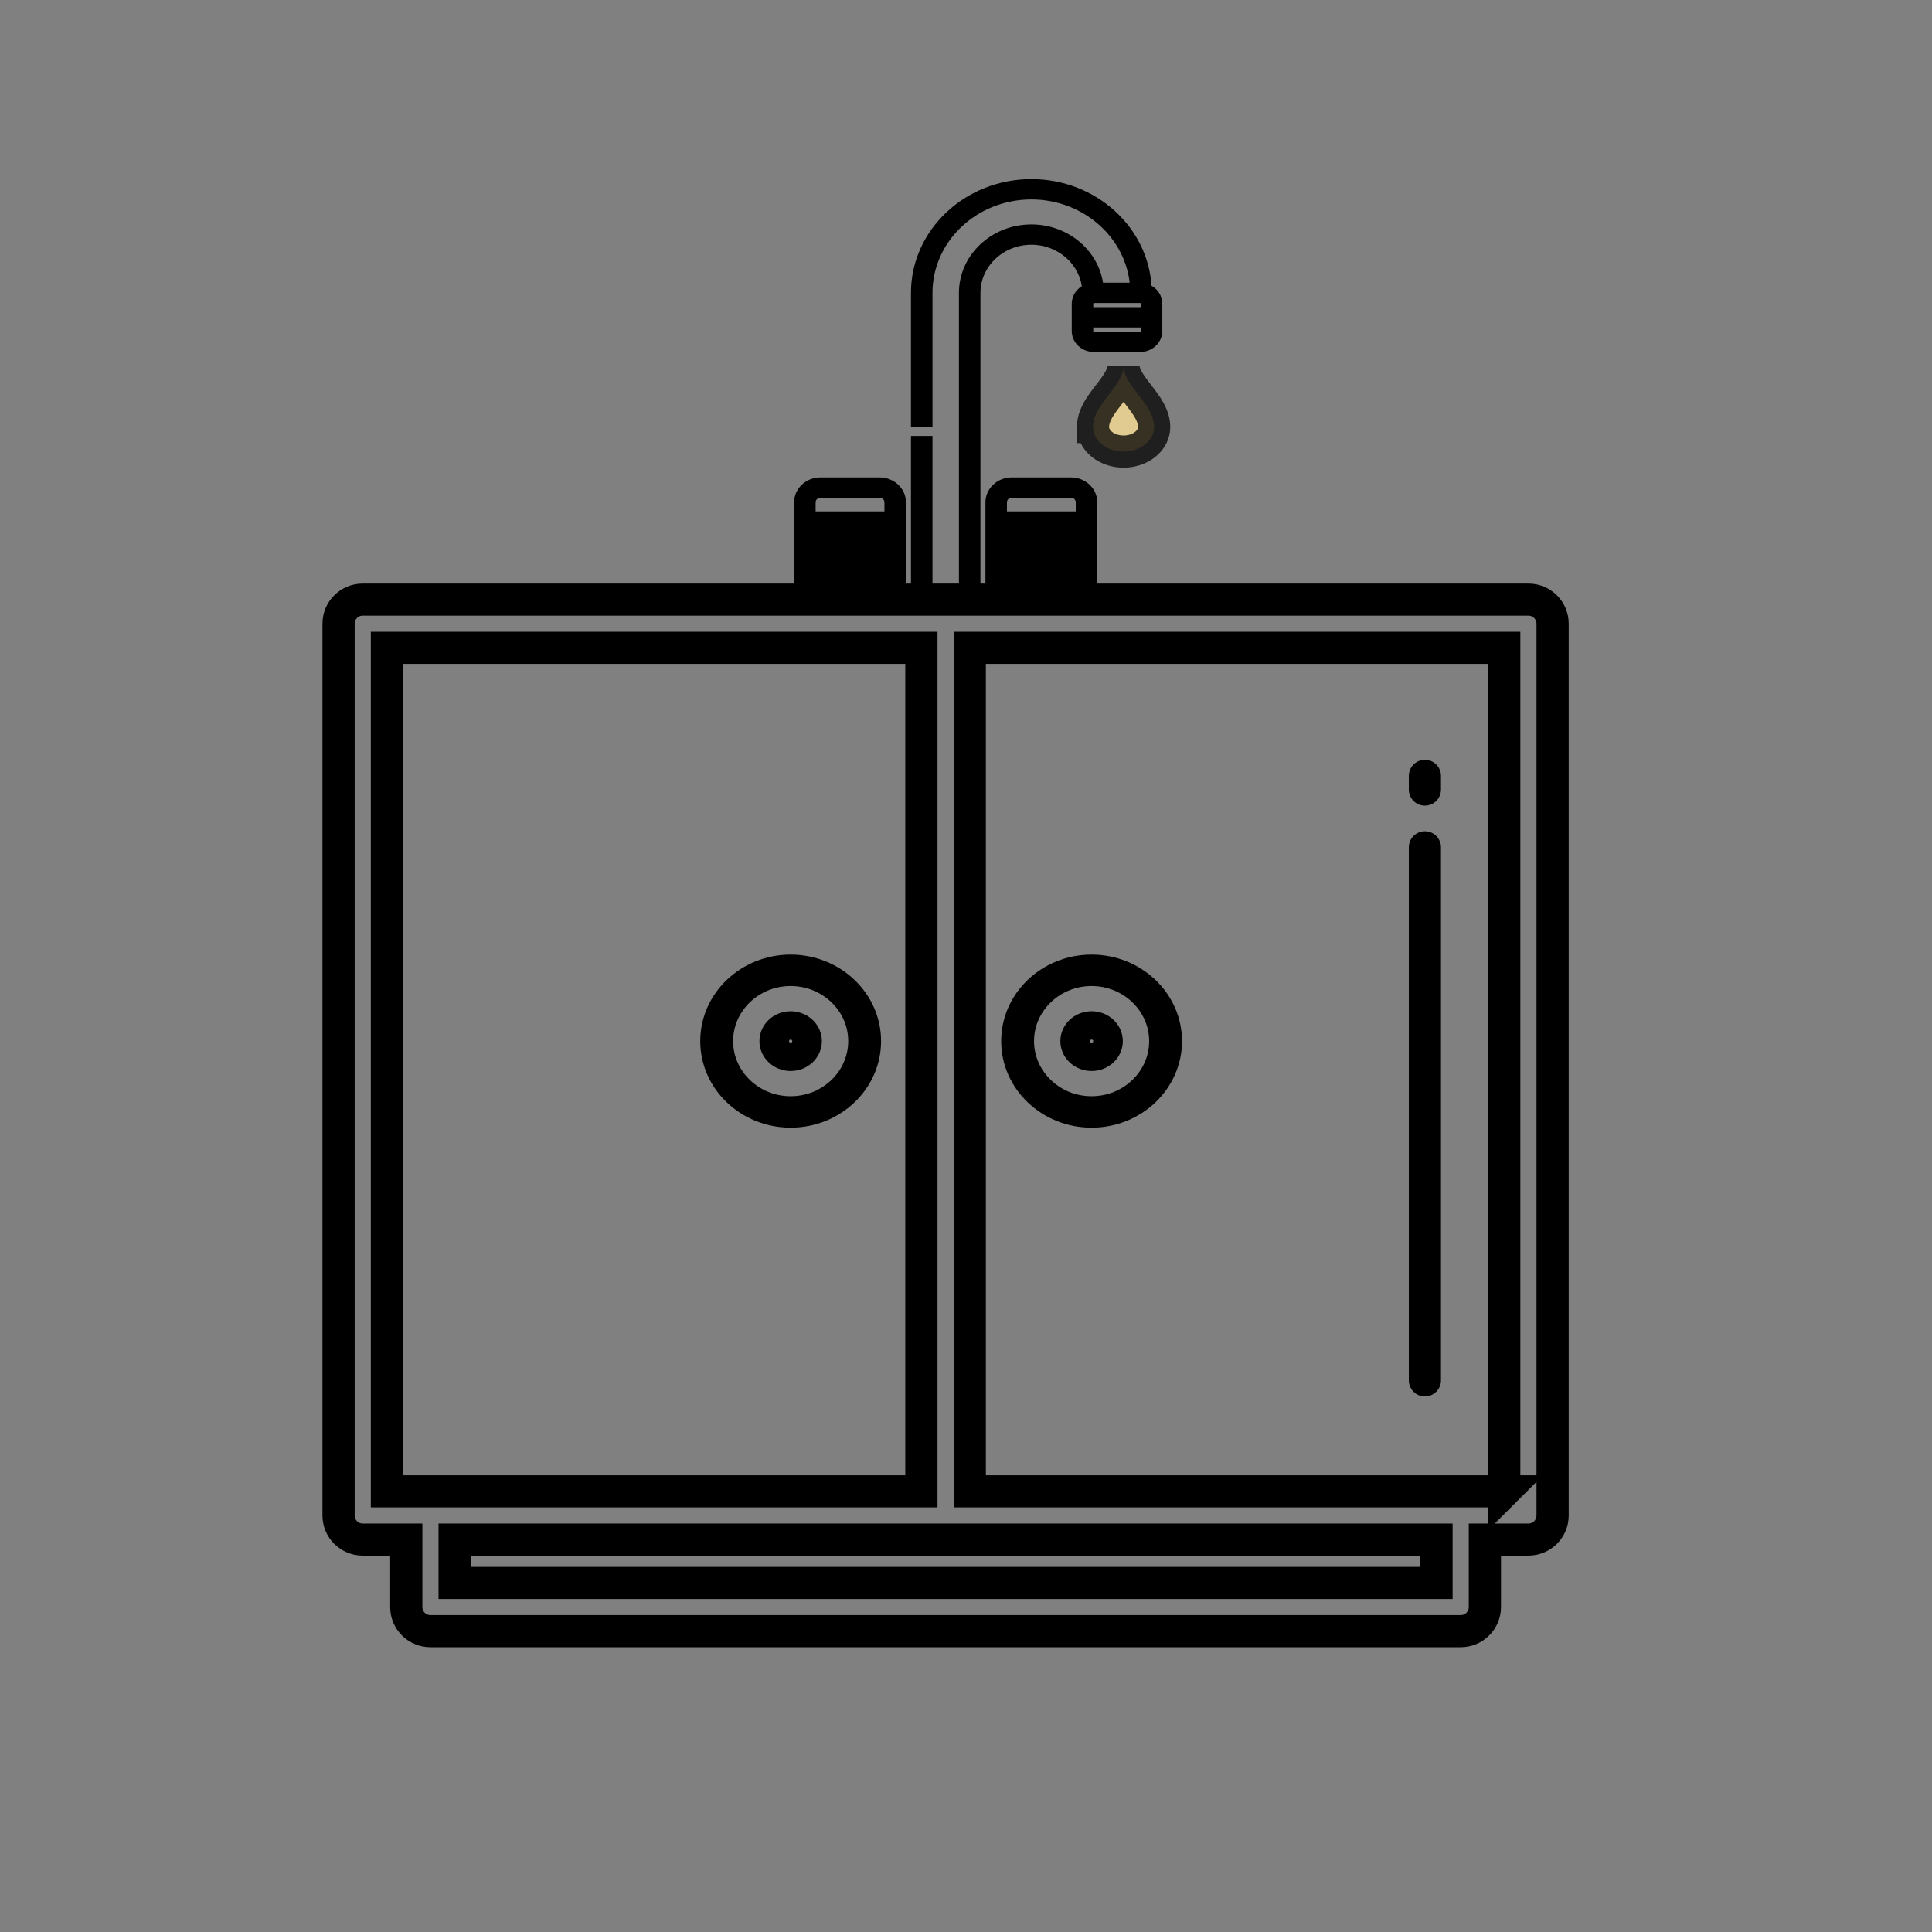
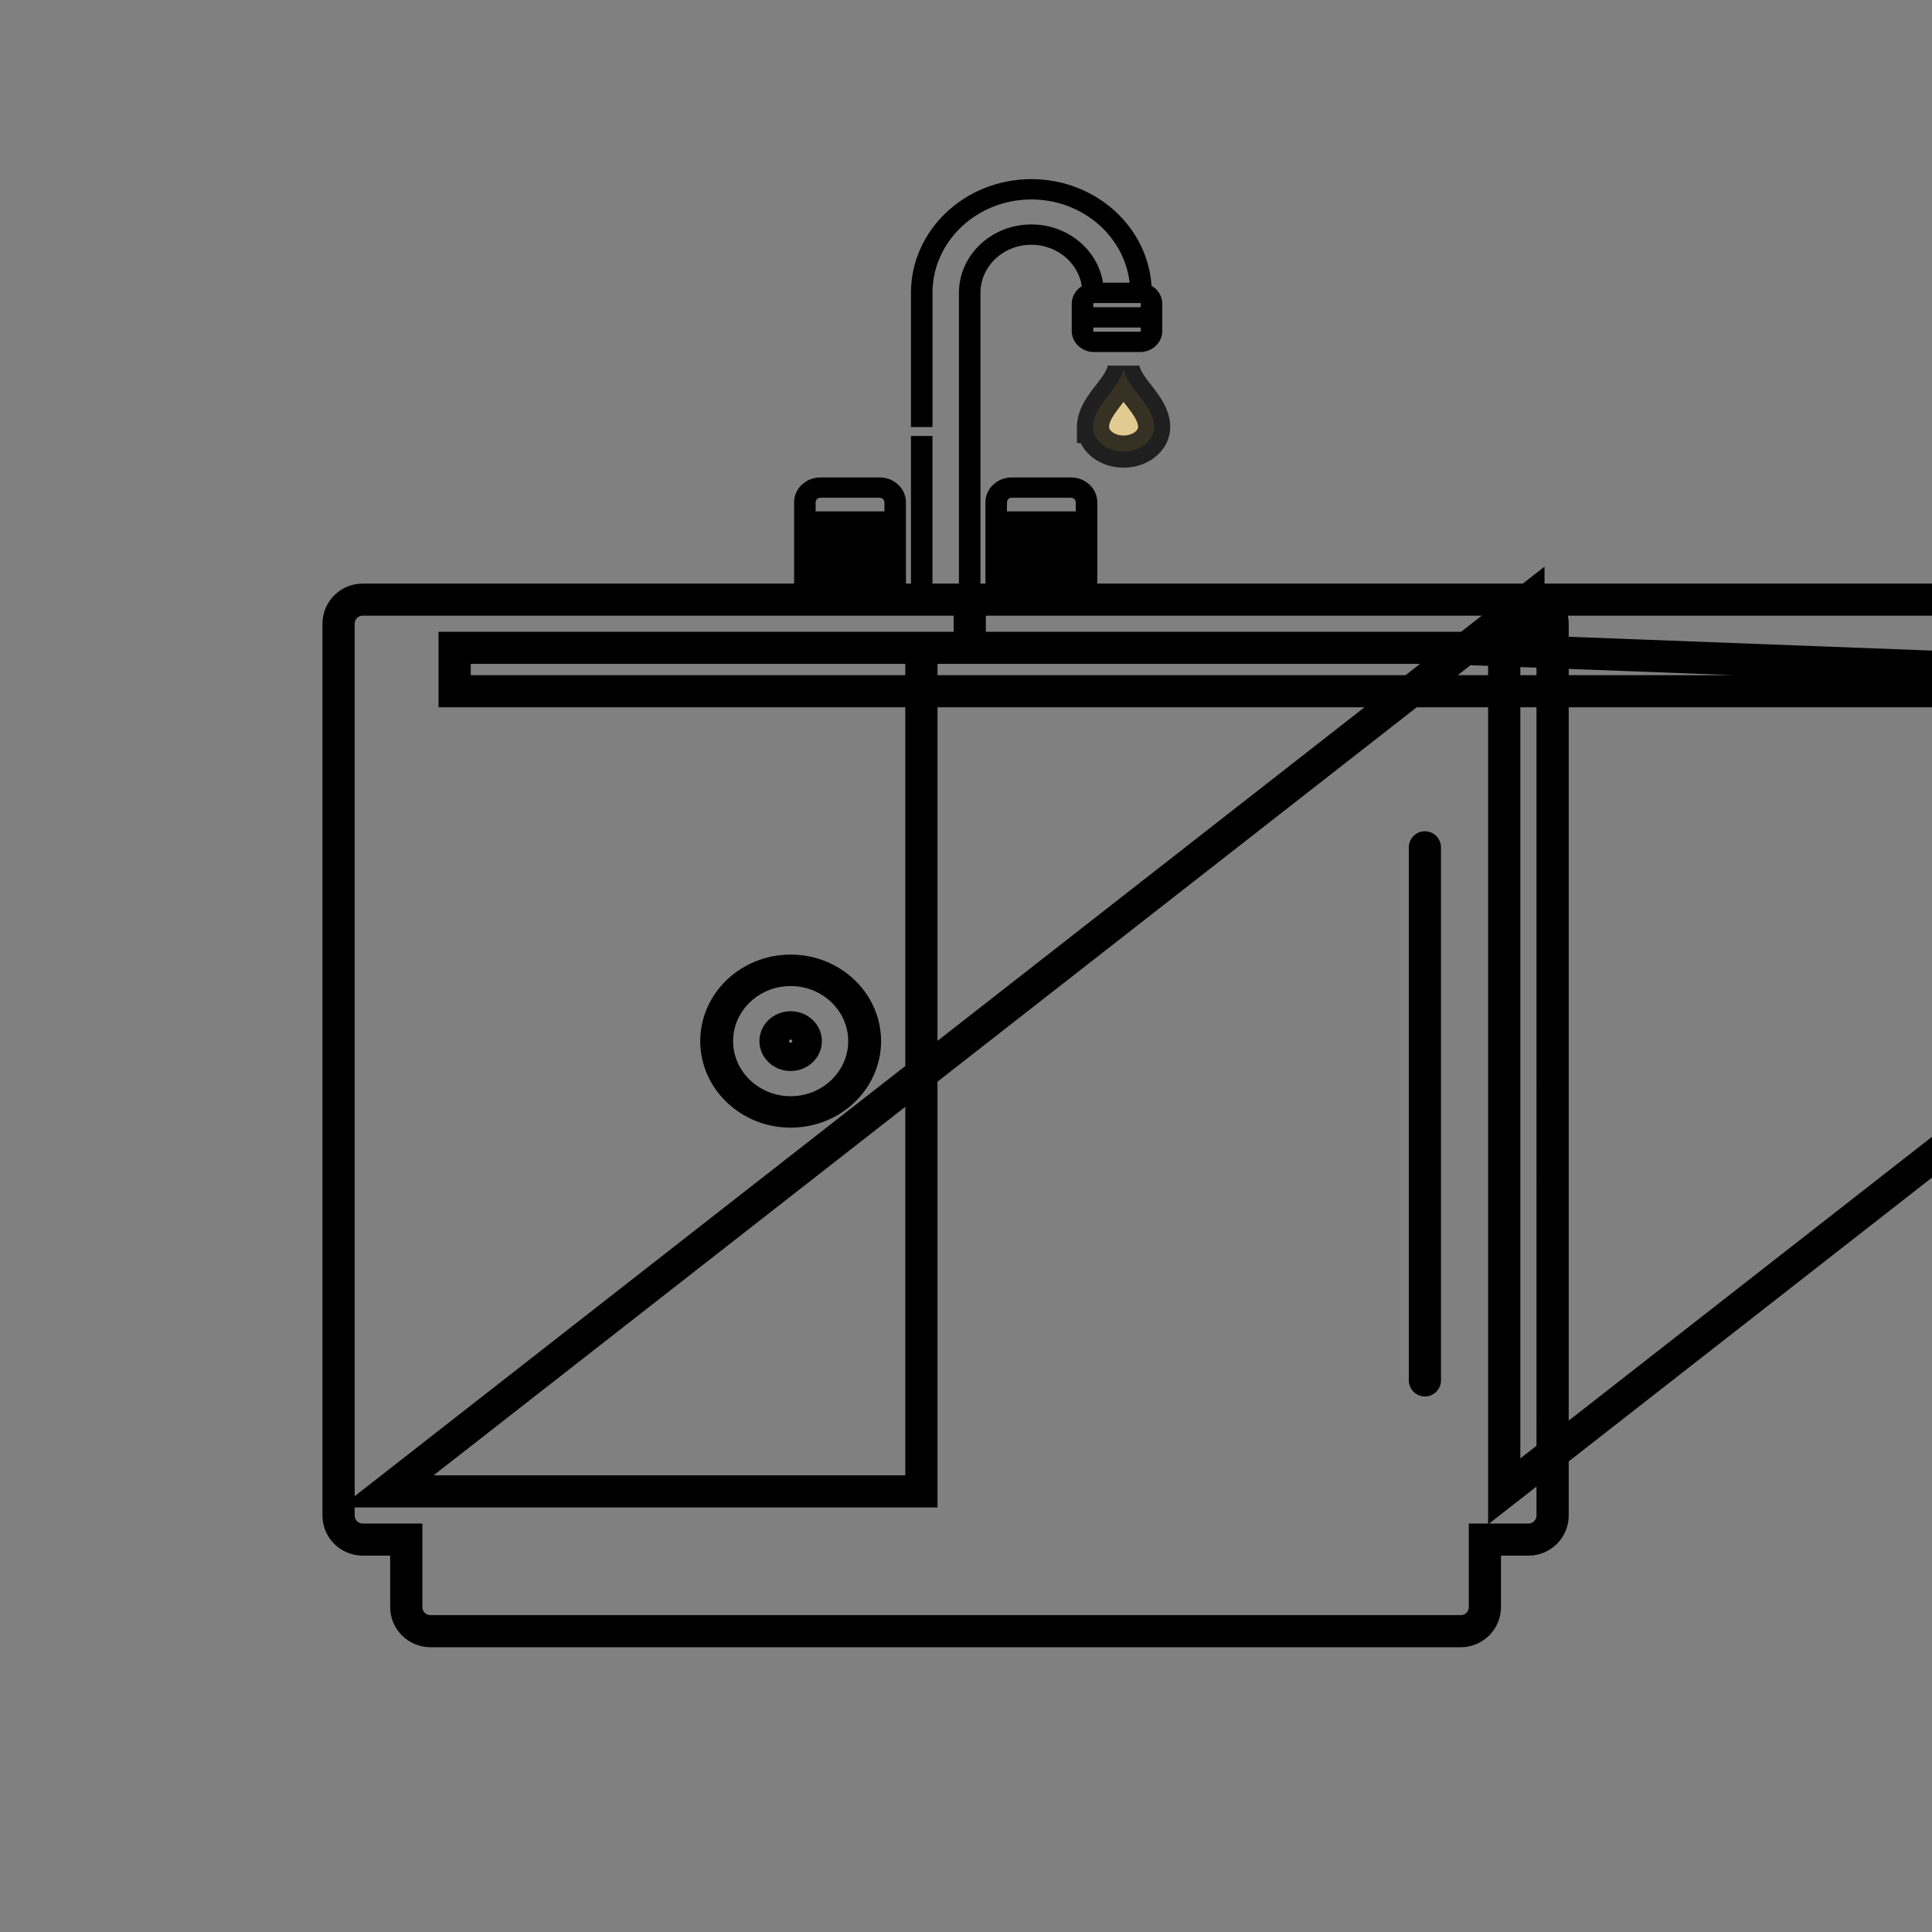
<svg xmlns="http://www.w3.org/2000/svg" xmlns:ns1="http://sodipodi.sourceforge.net/DTD/sodipodi-0.dtd" xmlns:ns2="http://www.inkscape.org/namespaces/inkscape" version="1.1" viewBox="0 0 480.727 480.727" enable-background="new 0 0 480.727 480.727" id="svg845" ns1:docname="kitchen-remodel.svg" ns2:version="1.0 (4035a4f, 2020-05-01)">
  <rect x="0" y="0" width="480.727" height="480.727" fill="#808080" stroke="none" />
  <defs id="defs849" />
  <ns1:namedview ns2:document-rotation="0" pagecolor="#ffffff" bordercolor="#666666" borderopacity="1" objecttolerance="10" gridtolerance="10" guidetolerance="10" ns2:pageopacity="0" ns2:pageshadow="2" ns2:window-width="1474" ns2:window-height="864" id="namedview847" showgrid="false" ns2:snap-bbox="true" ns2:zoom="1.3261152" ns2:cx="297.64688" ns2:cy="227.49502" ns2:window-x="206" ns2:window-y="55" ns2:window-maximized="0" ns2:current-layer="svg845" />
  <g style="stroke:#000000;stroke-width:8;stroke-miterlimit:4;stroke-dasharray:none;stroke-opacity:1" transform="translate(16.59,1.508)" id="g3995">
    <g transform="matrix(0.217,0,0,0.205,163.994,44.033)" id="g2159" style="fill:#f7fffa;fill-opacity:1;stroke:#000000;stroke-width:37.842;stroke-miterlimit:4;stroke-dasharray:none;stroke-opacity:1">
      <g id="g2157" style="fill:#f7fffa;fill-opacity:1;stroke:#000000;stroke-width:37.842;stroke-miterlimit:4;stroke-dasharray:none;stroke-opacity:1">
        <g id="g2155" style="fill:#f7fffa;fill-opacity:1;stroke:#000000;stroke-width:37.842;stroke-miterlimit:4;stroke-dasharray:none;stroke-opacity:1">
          <path id="path2141" d="M 483.627,127.592 C 480.611,56.727 422.025,0 350.431,0 276.914,0 217.104,59.81 217.104,133.326 v 158.16 h 15.208 v -158.16 c 0,-65.13 52.987,-118.118 118.119,-118.118 62.575,0 113.942,48.916 117.877,110.514 h -39.912 c -3.835,-39.637 -37.339,-70.727 -77.965,-70.727 -43.193,0 -78.332,35.139 -78.332,78.331 V 496.792 H 232.312 V 311.765 H 217.104 V 496.792 H 201.896 V 387.531 c 0,-14.048 -11.429,-25.477 -25.477,-25.477 h -67.827 c -14.048,0 -25.477,11.429 -25.477,25.477 V 496.792 H 16.158 V 512 h 66.955 118.782 15.208 70.203 15.194 118.782 66.955 V 496.792 H 421.282 V 387.531 c 0,-14.048 -11.429,-25.477 -25.477,-25.477 h -67.827 c -14.048,0 -25.477,11.429 -25.477,25.477 V 496.792 H 287.307 V 133.326 c 0,-34.806 28.317,-63.123 63.124,-63.123 32.936,0 60.046,25.361 62.865,57.577 -6.982,3.354 -11.828,10.476 -11.828,18.726 v 33.116 c 0,11.461 9.323,20.784 20.784,20.784 h 52.805 c 11.461,0 20.784,-9.323 20.784,-20.784 v -33.116 c 0.002,-8.404 -5.021,-15.642 -12.214,-18.914 z m -296.939,369.2 H 98.322 v -78.279 h 88.366 z m 0,-93.487 H 98.322 v -15.774 c 0,-5.662 4.607,-10.269 10.269,-10.269 h 67.827 c 5.662,0 10.269,4.607 10.269,10.269 v 15.774 z m 131.021,-15.774 c 0,-5.662 4.607,-10.269 10.269,-10.269 h 67.827 c 5.662,0 10.269,4.607 10.269,10.269 v 15.774 h -88.366 v -15.774 z m 0,30.982 h 88.366 v 78.279 h -88.366 z m 98.968,-272.007 c 0,-3.075 2.501,-5.576 5.576,-5.576 h 52.805 c 3.075,0 5.576,2.501 5.576,5.576 v 8.954 h -63.957 z m 63.958,33.116 c 0,3.075 -2.501,5.576 -5.576,5.576 h -52.805 c -3.075,0 -5.576,-2.501 -5.576,-5.576 v -8.954 h 63.957 z" style="fill:#000000;fill-opacity:1;stroke:#000000;stroke-width:9.461;stroke-miterlimit:4;stroke-dasharray:none;stroke-opacity:1" />
          <rect id="rect2147" height="45.725" width="15.208" y="434.784" x="117.639" style="fill:#f7fffa;fill-opacity:1;stroke:#000000;stroke-width:37.842;stroke-miterlimit:4;stroke-dasharray:none;stroke-opacity:1" />
          <rect id="rect2149" height="45.725" width="15.208" y="434.784" x="152.161" style="fill:#f7fffa;fill-opacity:1;stroke:#000000;stroke-width:37.842;stroke-miterlimit:4;stroke-dasharray:none;stroke-opacity:1" />
          <rect id="rect2151" height="45.725" width="15.208" y="434.784" x="337.028" style="fill:#f7fffa;fill-opacity:1;stroke:#000000;stroke-width:37.842;stroke-miterlimit:4;stroke-dasharray:none;stroke-opacity:1" />
          <rect id="rect2153" height="45.725" width="15.208" y="434.784" x="371.55" style="fill:#f7fffa;fill-opacity:1;stroke:#000000;stroke-width:37.842;stroke-miterlimit:4;stroke-dasharray:none;stroke-opacity:1" />
        </g>
      </g>
    </g>
    <path class="cls-1" d="m 255.38,104.752 a 7.605,6.103 0 1 0 15.21,0 c 0,-5.439 -6.716,-9.536 -7.605,-14.594 -0.909,5.058 -7.605,9.154 -7.605,14.594 z" id="path3202" style="opacity:0.76;fill:#ffe296;fill-opacity:1;stroke:#000000;stroke-width:8;stroke-miterlimit:4;stroke-dasharray:none;stroke-opacity:1" />
    <g style="fill:none;fill-opacity:1;stroke:#000000;stroke-width:13.585;stroke-miterlimit:4;stroke-dasharray:none;stroke-opacity:1" id="g3267" transform="matrix(0.59,0,0,0.588,67.652,125.5)">
      <g style="fill:none;fill-opacity:1;stroke:#000000;stroke-width:13.585;stroke-miterlimit:4;stroke-dasharray:none;stroke-opacity:1" id="g3265">
-         <path style="fill:none;fill-opacity:1;stroke:#000000;stroke-width:13.585;stroke-miterlimit:4;stroke-dasharray:none;stroke-opacity:1" id="path3263" d="M 501.801,37.737 H 10.199 C 4.566,37.737 0,42.304 0,47.936 v 377.37 c 0,5.632 4.566,10.199 10.199,10.199 h 18.359 v 28.558 c 0,5.632 4.566,10.199 10.199,10.199 h 434.486 c 5.632,0 10.199,-4.567 10.199,-10.199 v -28.558 h 18.359 c 5.632,0 10.199,-4.567 10.199,-10.199 V 47.936 c 0,-5.632 -4.567,-10.199 -10.199,-10.199 z M 20.398,415.108 V 58.135 H 245.8 V 415.107 H 38.757 20.398 Z m 442.646,38.757 H 48.956 v -18.359 h 414.088 z m 28.558,-38.757 H 473.243 266.199 V 58.135 h 225.402 v 356.973 z" />
+         <path style="fill:none;fill-opacity:1;stroke:#000000;stroke-width:13.585;stroke-miterlimit:4;stroke-dasharray:none;stroke-opacity:1" id="path3263" d="M 501.801,37.737 H 10.199 C 4.566,37.737 0,42.304 0,47.936 v 377.37 c 0,5.632 4.566,10.199 10.199,10.199 h 18.359 v 28.558 c 0,5.632 4.566,10.199 10.199,10.199 h 434.486 c 5.632,0 10.199,-4.567 10.199,-10.199 v -28.558 h 18.359 c 5.632,0 10.199,-4.567 10.199,-10.199 V 47.936 c 0,-5.632 -4.567,-10.199 -10.199,-10.199 z V 58.135 H 245.8 V 415.107 H 38.757 20.398 Z m 442.646,38.757 H 48.956 v -18.359 h 414.088 z m 28.558,-38.757 H 473.243 266.199 V 58.135 h 225.402 v 356.973 z" />
      </g>
    </g>
    <g style="fill:none;stroke:#000000;stroke-width:11.325;stroke-miterlimit:4;stroke-dasharray:none;stroke-opacity:1" id="g3279" transform="matrix(0.722,0,0,0.691,29.321,100.35)">
      <g style="fill:none;stroke:#000000;stroke-width:11.325;stroke-miterlimit:4;stroke-dasharray:none;stroke-opacity:1" id="g3277">
-         <path style="fill:none;stroke:#000000;stroke-width:11.325;stroke-miterlimit:4;stroke-dasharray:none;stroke-opacity:1" id="path3275" d="m 312.606,201.995 c -14.06,0 -25.498,11.438 -25.498,25.498 0,14.06 11.438,25.498 25.498,25.498 14.06,0 25.498,-11.438 25.498,-25.498 0,-14.059 -11.439,-25.498 -25.498,-25.498 z m 0,30.598 c -2.812,0 -5.1,-2.288 -5.1,-5.1 0,-2.812 2.288,-5.1 5.1,-5.1 2.812,0 5.1,2.288 5.1,5.1 -0.001,2.812 -2.289,5.1 -5.1,5.1 z" />
-       </g>
+         </g>
    </g>
    <g transform="matrix(0.722,0,0,0.691,-45.557,100.35)" id="g3937" style="fill:none;stroke:#000000;stroke-width:11.325;stroke-miterlimit:4;stroke-dasharray:none;stroke-opacity:1">
      <g id="g3935" style="fill:none;stroke:#000000;stroke-width:11.325;stroke-miterlimit:4;stroke-dasharray:none;stroke-opacity:1">
        <path d="m 312.606,201.995 c -14.06,0 -25.498,11.438 -25.498,25.498 0,14.06 11.438,25.498 25.498,25.498 14.06,0 25.498,-11.438 25.498,-25.498 0,-14.059 -11.439,-25.498 -25.498,-25.498 z m 0,30.598 c -2.812,0 -5.1,-2.288 -5.1,-5.1 0,-2.812 2.288,-5.1 5.1,-5.1 2.812,0 5.1,2.288 5.1,5.1 -0.001,2.812 -2.289,5.1 -5.1,5.1 z" id="path3933" style="fill:none;stroke:#000000;stroke-width:11.325;stroke-miterlimit:4;stroke-dasharray:none;stroke-opacity:1" />
      </g>
    </g>
    <path style="fill:none;stroke:#000000;stroke-width:8;stroke-linecap:round;stroke-linejoin:miter;stroke-miterlimit:4;stroke-dasharray:none;stroke-opacity:1" d="m 337.959,209.325 c 0,132.639 0,132.639 0,132.639" id="path3969" />
-     <path id="path3973" d="m 337.959,191.549 c 0,3.408 0,3.408 0,3.408" style="fill:none;stroke:#000000;stroke-width:8;stroke-linecap:round;stroke-linejoin:miter;stroke-miterlimit:4;stroke-dasharray:none;stroke-opacity:1" />
  </g>
</svg>